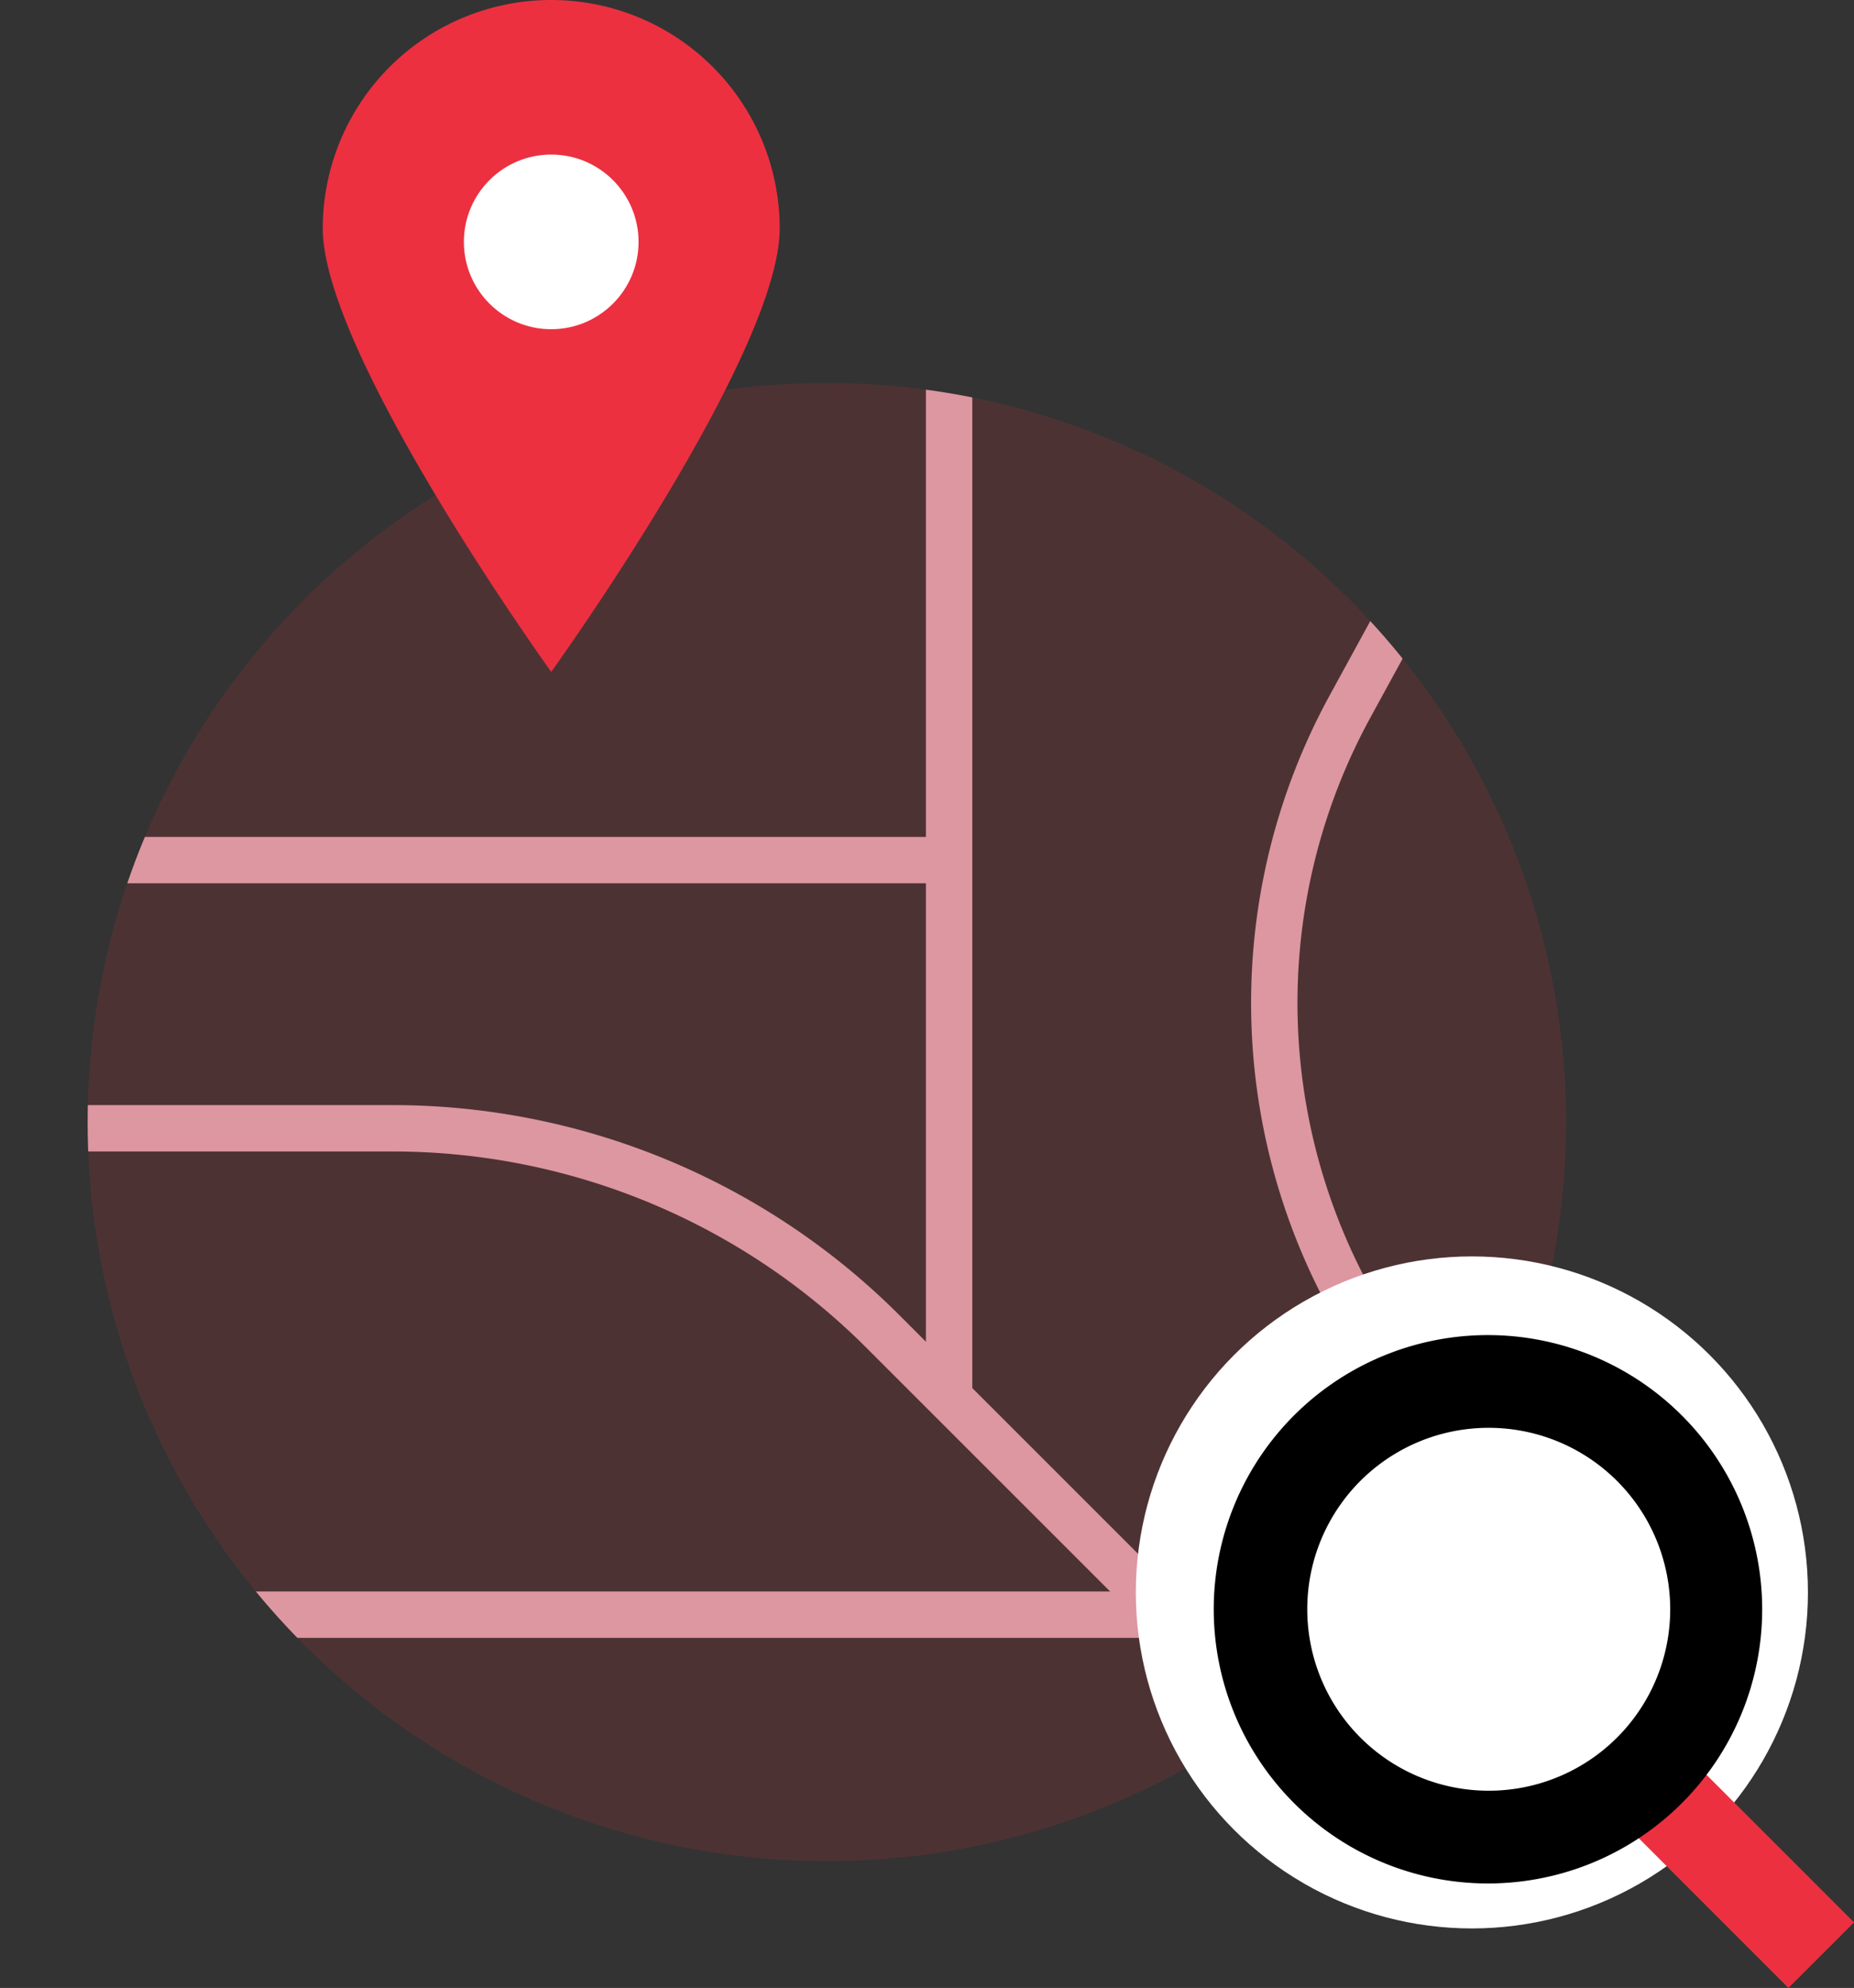
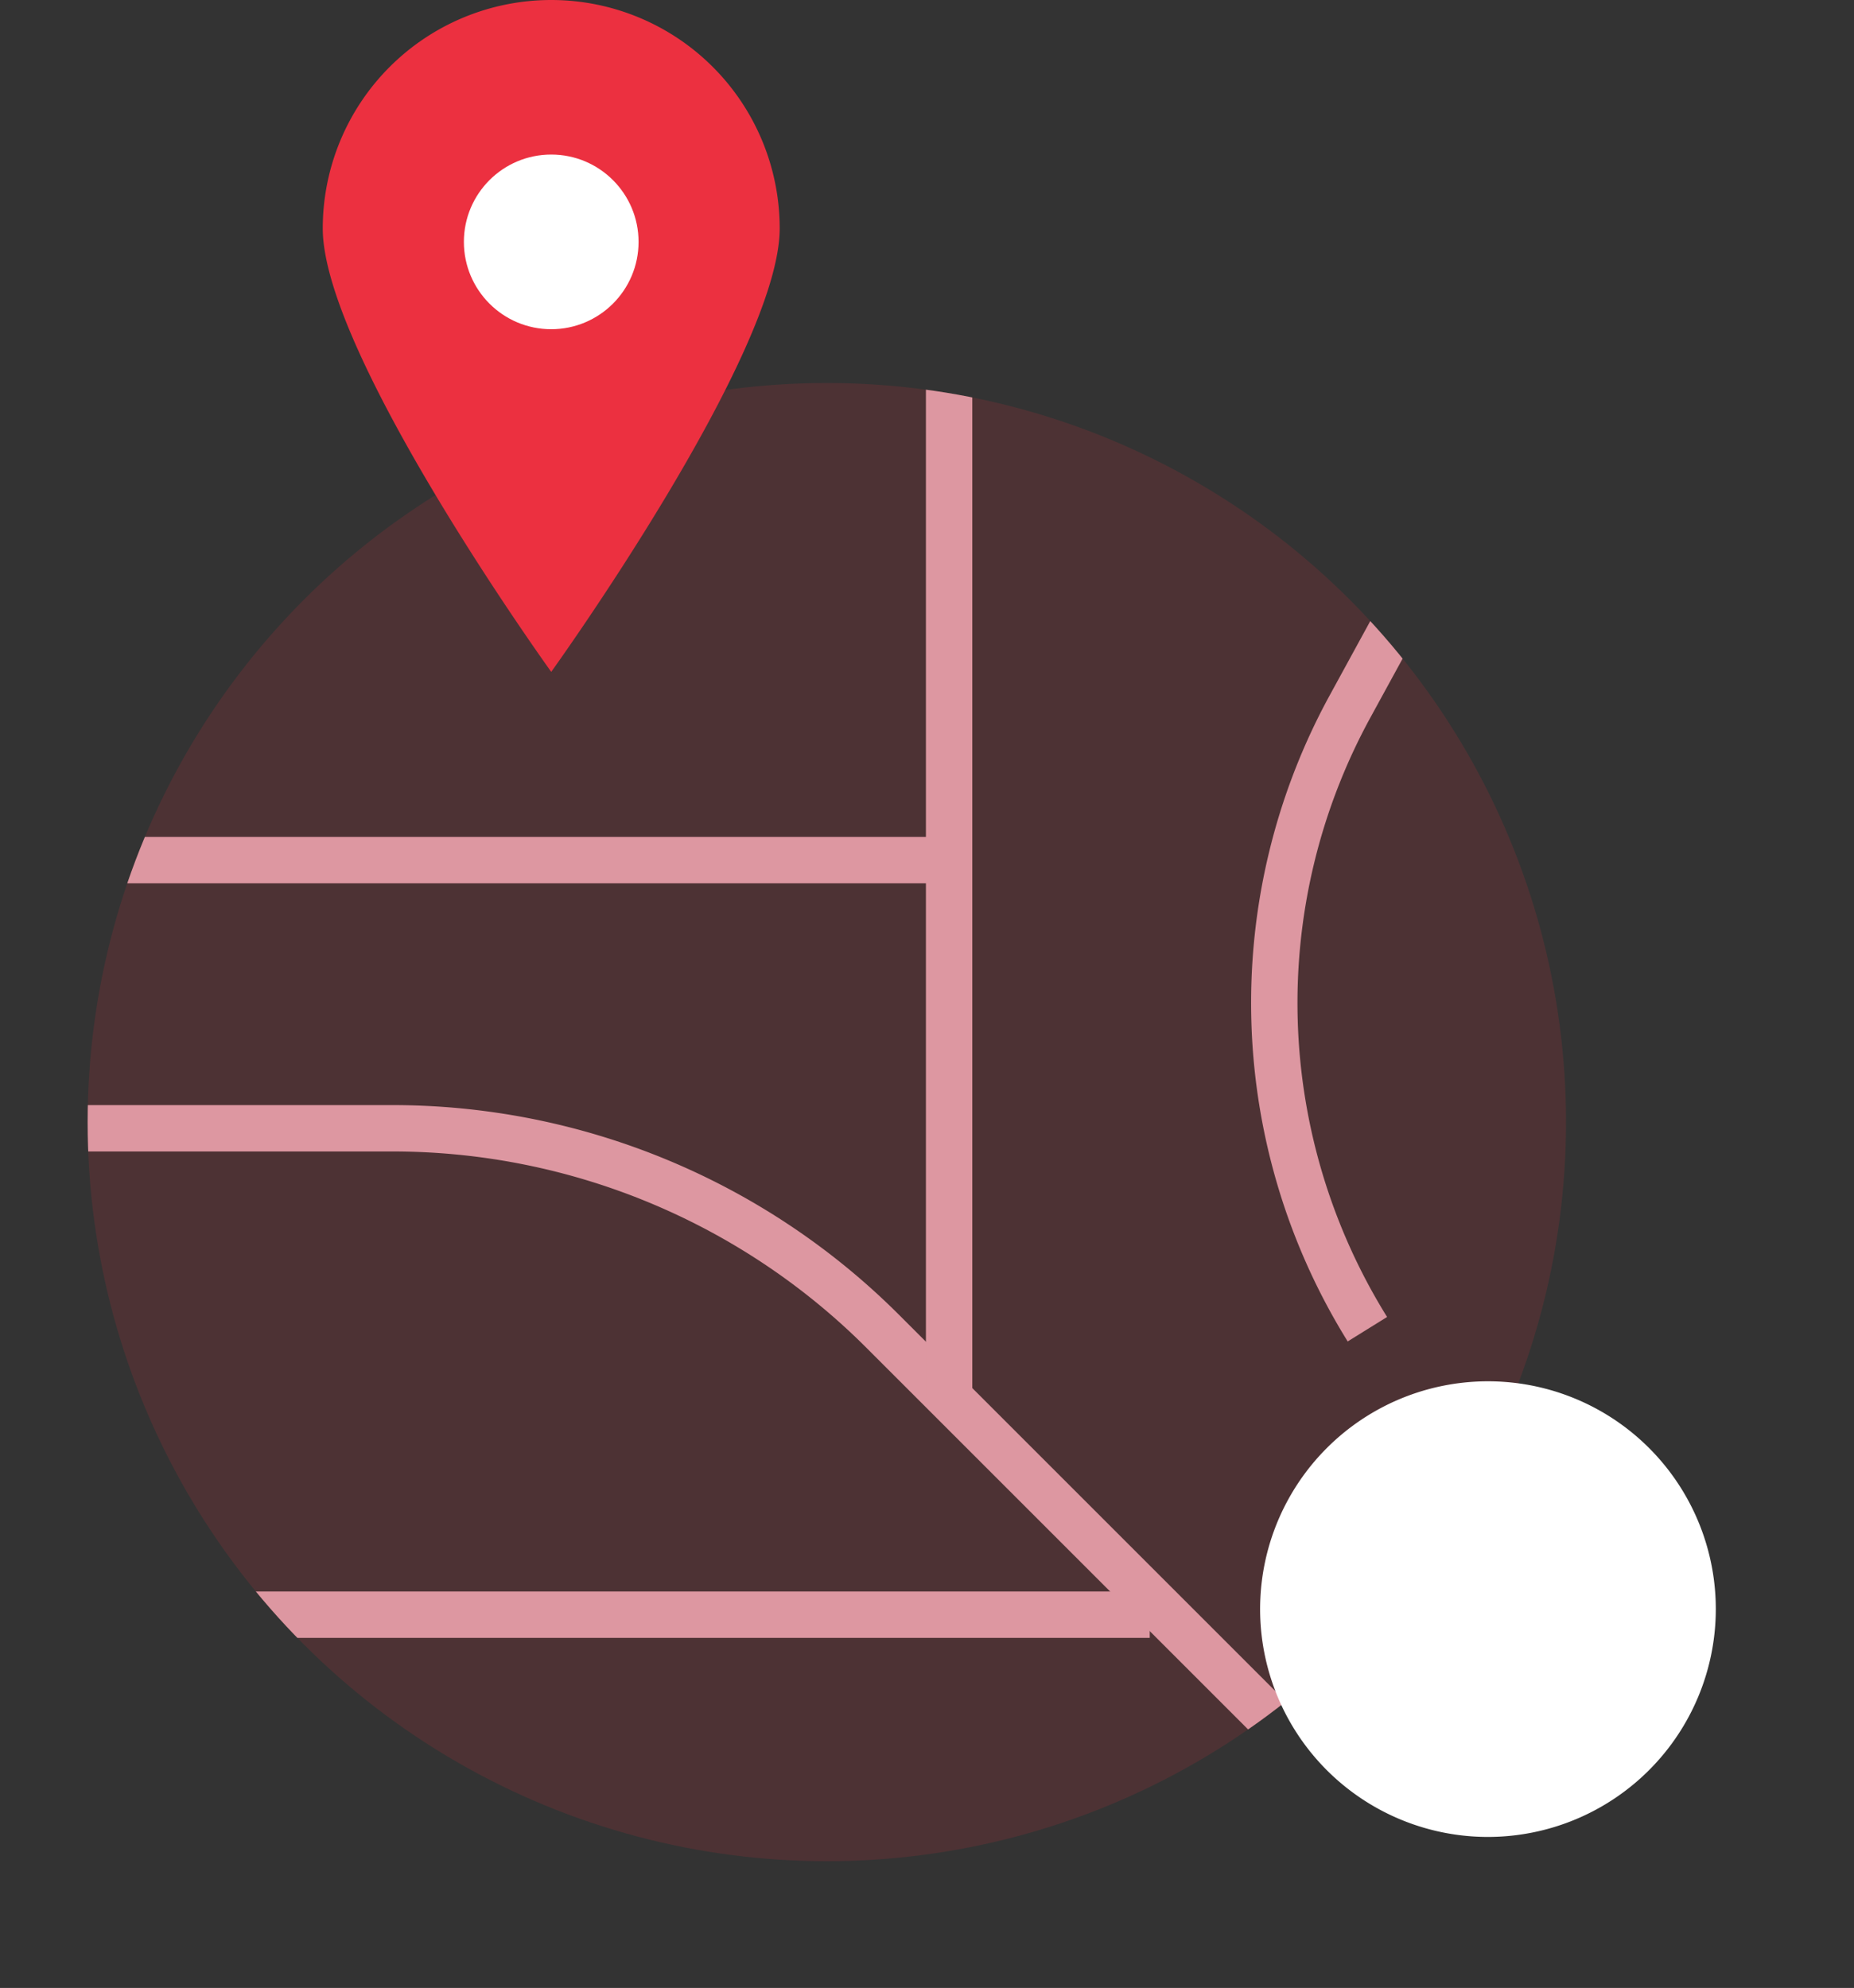
<svg xmlns="http://www.w3.org/2000/svg" viewBox="0 0 119.94 128.62" width="119.94" height="128.62">
  <rect x="0" y="0" width="119.94" height="128.62" fill="#333333" stroke="none" />
  <defs>
    <clipPath id="a">
      <circle cx="53.49" cy="72.6" r="47.82" style="fill:none" />
    </clipPath>
  </defs>
  <circle cx="53.49" cy="72.6" r="47.82" style="fill:#ec3040;opacity:0.14" />
  <g style="clip-path:url(#a)">
    <path d="M0,73H25.35A44.86,44.86,0,0,1,57.06,86.09l33.26,33.26" style="fill:none;stroke:#dd97a1;stroke-miterlimit:10;stroke-width:3px" />
    <line x1="61.4" y1="90.42" x2="61.4" y2="20.88" style="fill:none;stroke:#dd97a1;stroke-miterlimit:10;stroke-width:3px" />
    <polyline points="61.4 55.65 6.02 55.65 6.02 13.8" style="fill:none;stroke:#dd97a1;stroke-miterlimit:10;stroke-width:3px" />
-     <path d="M93.16,35.05,87.32,45.74A40,40,0,0,0,88.46,86l13.2,21.27" style="fill:none;stroke:#dd97a1;stroke-miterlimit:10;stroke-width:3px" />
+     <path d="M93.16,35.05,87.32,45.74A40,40,0,0,0,88.46,86" style="fill:none;stroke:#dd97a1;stroke-miterlimit:10;stroke-width:3px" />
    <line x1="8.15" y1="104.47" x2="74.38" y2="104.47" style="fill:none;stroke:#dd97a1;stroke-miterlimit:10;stroke-width:3px" />
  </g>
  <path d="M50.44,14.78c0,8.16-14.78,28.69-14.78,28.69S20.88,22.94,20.88,14.78a14.78,14.78,0,0,1,29.56,0Z" style="fill:#ec3040" />
  <circle cx="35.66" cy="15.65" r="5.65" style="fill:#fff" />
-   <circle cx="95.22" cy="103.03" r="21.74" style="fill:#fff" />
-   <line x1="97.83" y1="106.5" x2="117.82" y2="126.5" style="fill:none;stroke:#ec3040;stroke-miterlimit:10;stroke-width:6px" />
  <path d="M96.3,118.85A14.74,14.74,0,1,1,111,104.11,14.75,14.75,0,0,1,96.3,118.85Z" style="fill:#fff" />
-   <path d="M96.3,92.38a11.74,11.74,0,1,1-11.73,11.73A11.73,11.73,0,0,1,96.3,92.38m0-6A17.74,17.74,0,1,0,114,104.11,17.75,17.75,0,0,0,96.3,86.38Z" />
</svg>